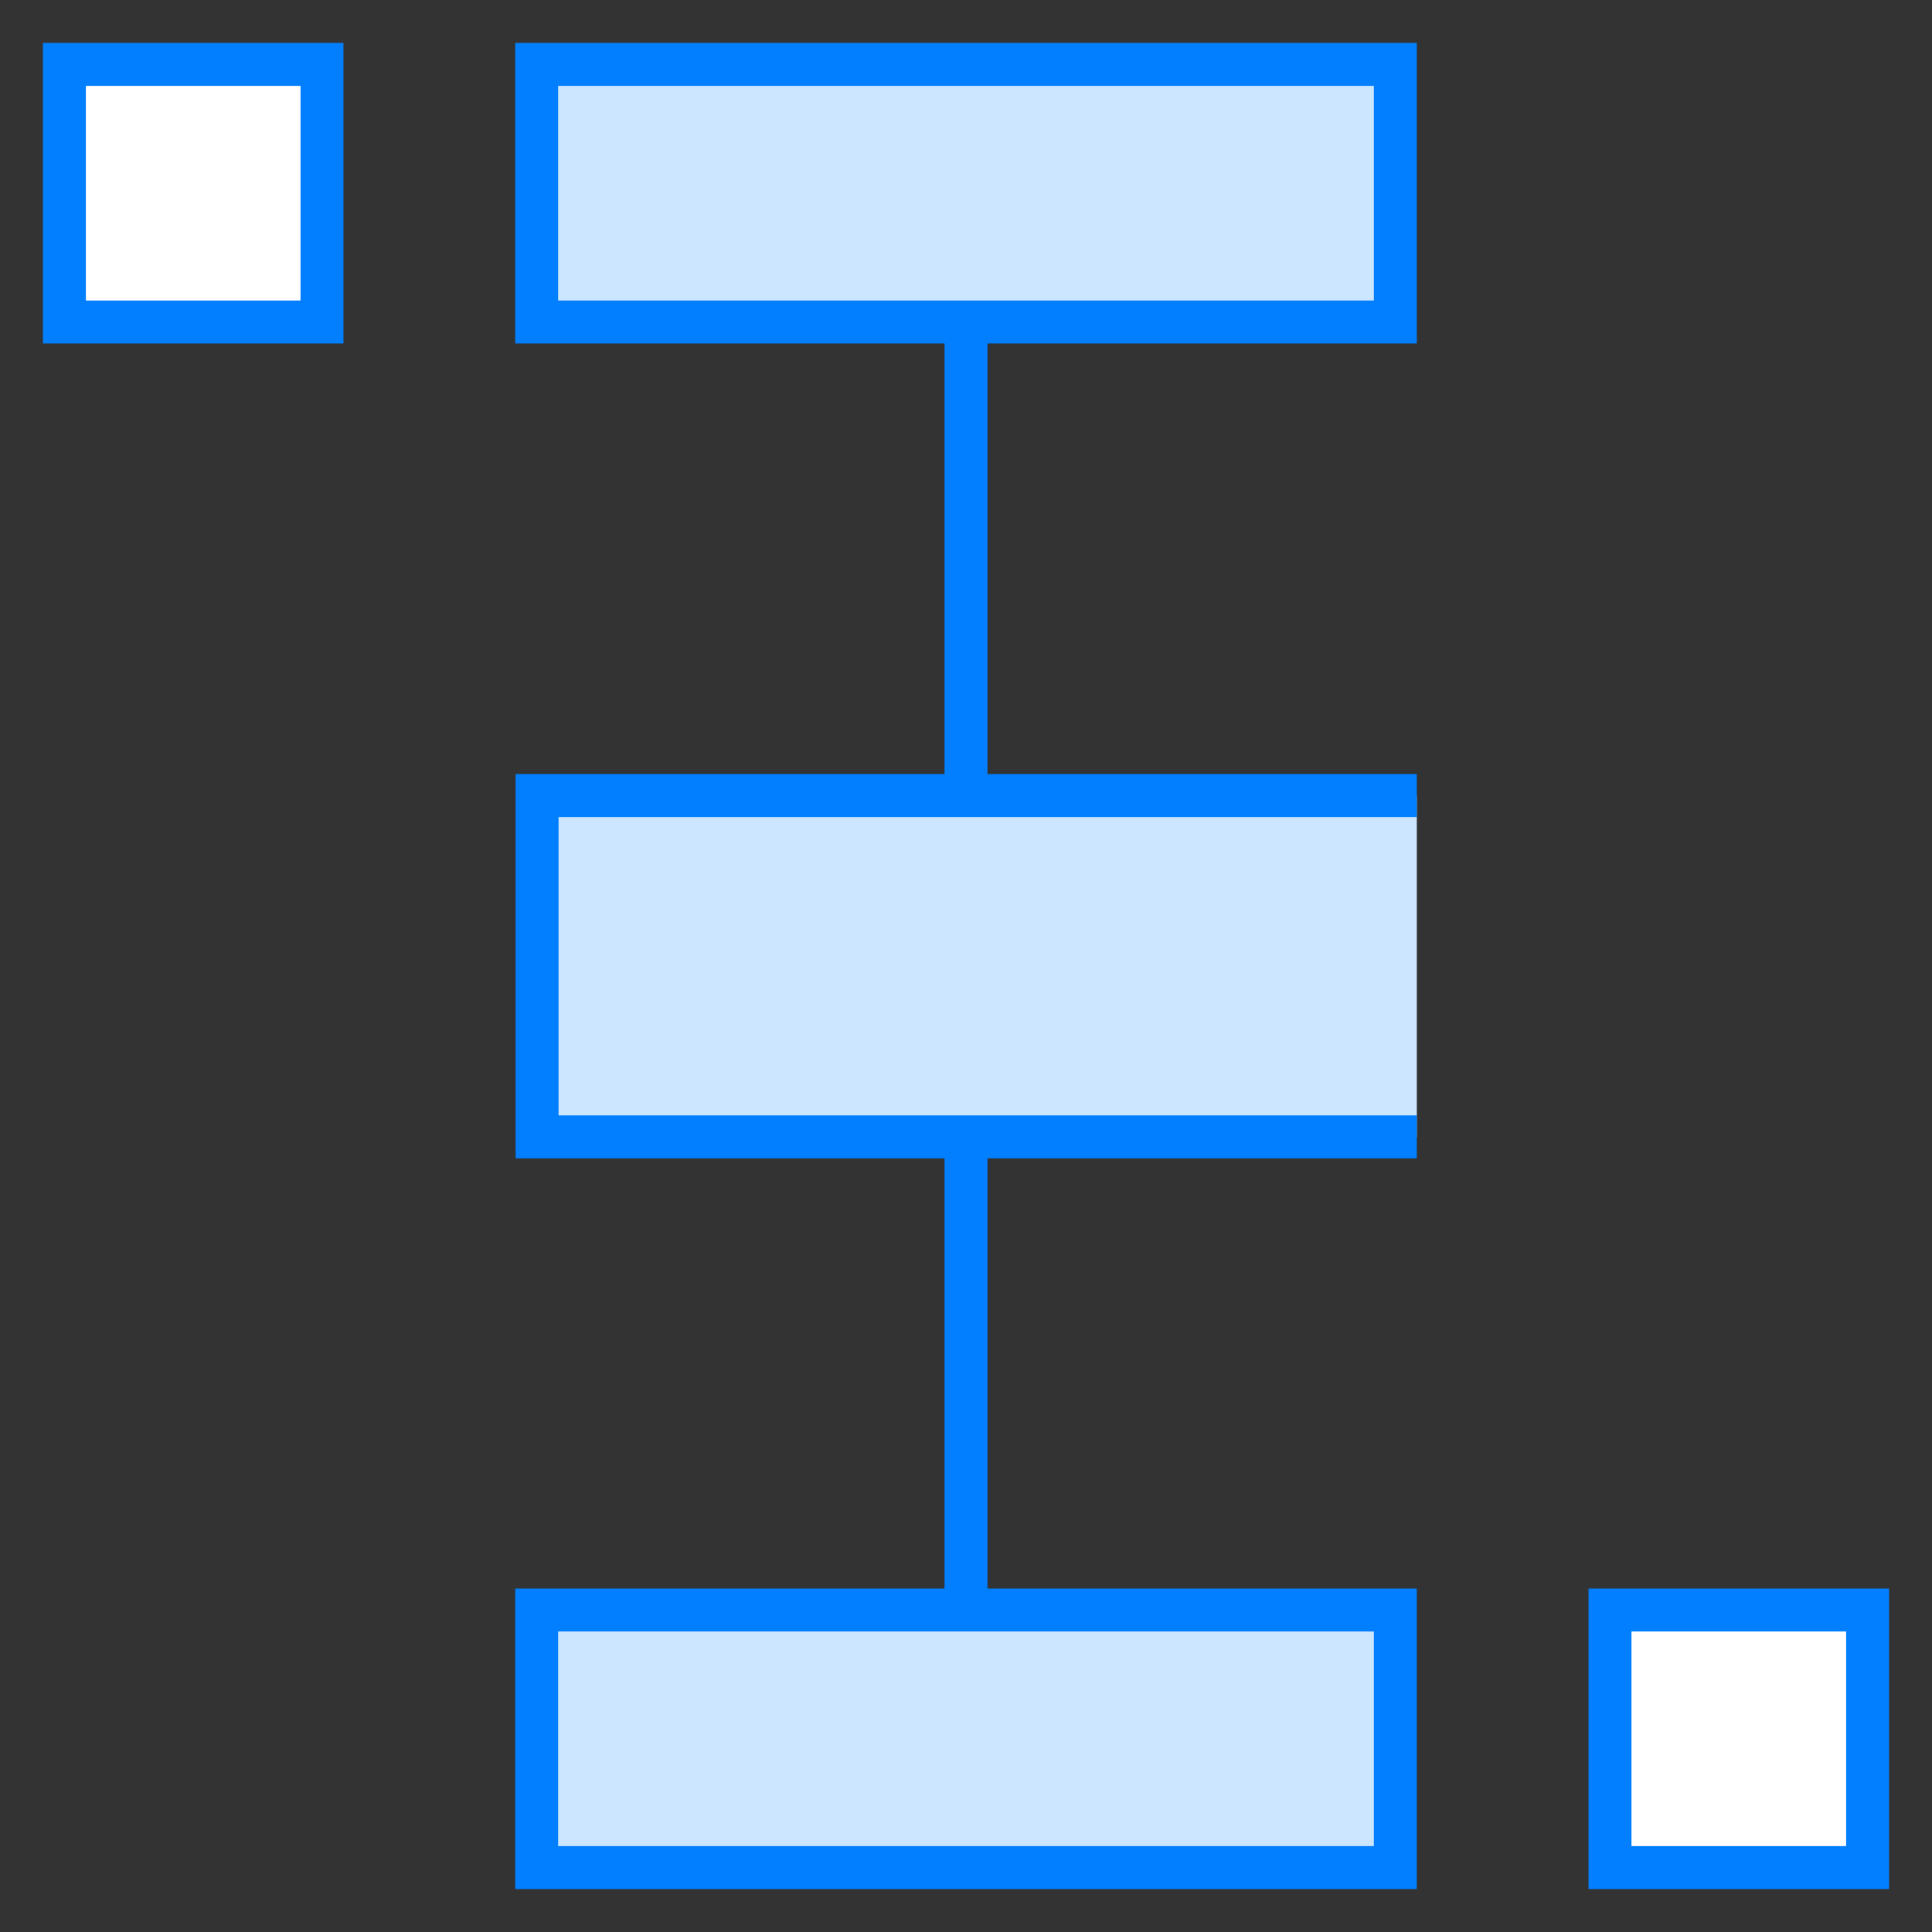
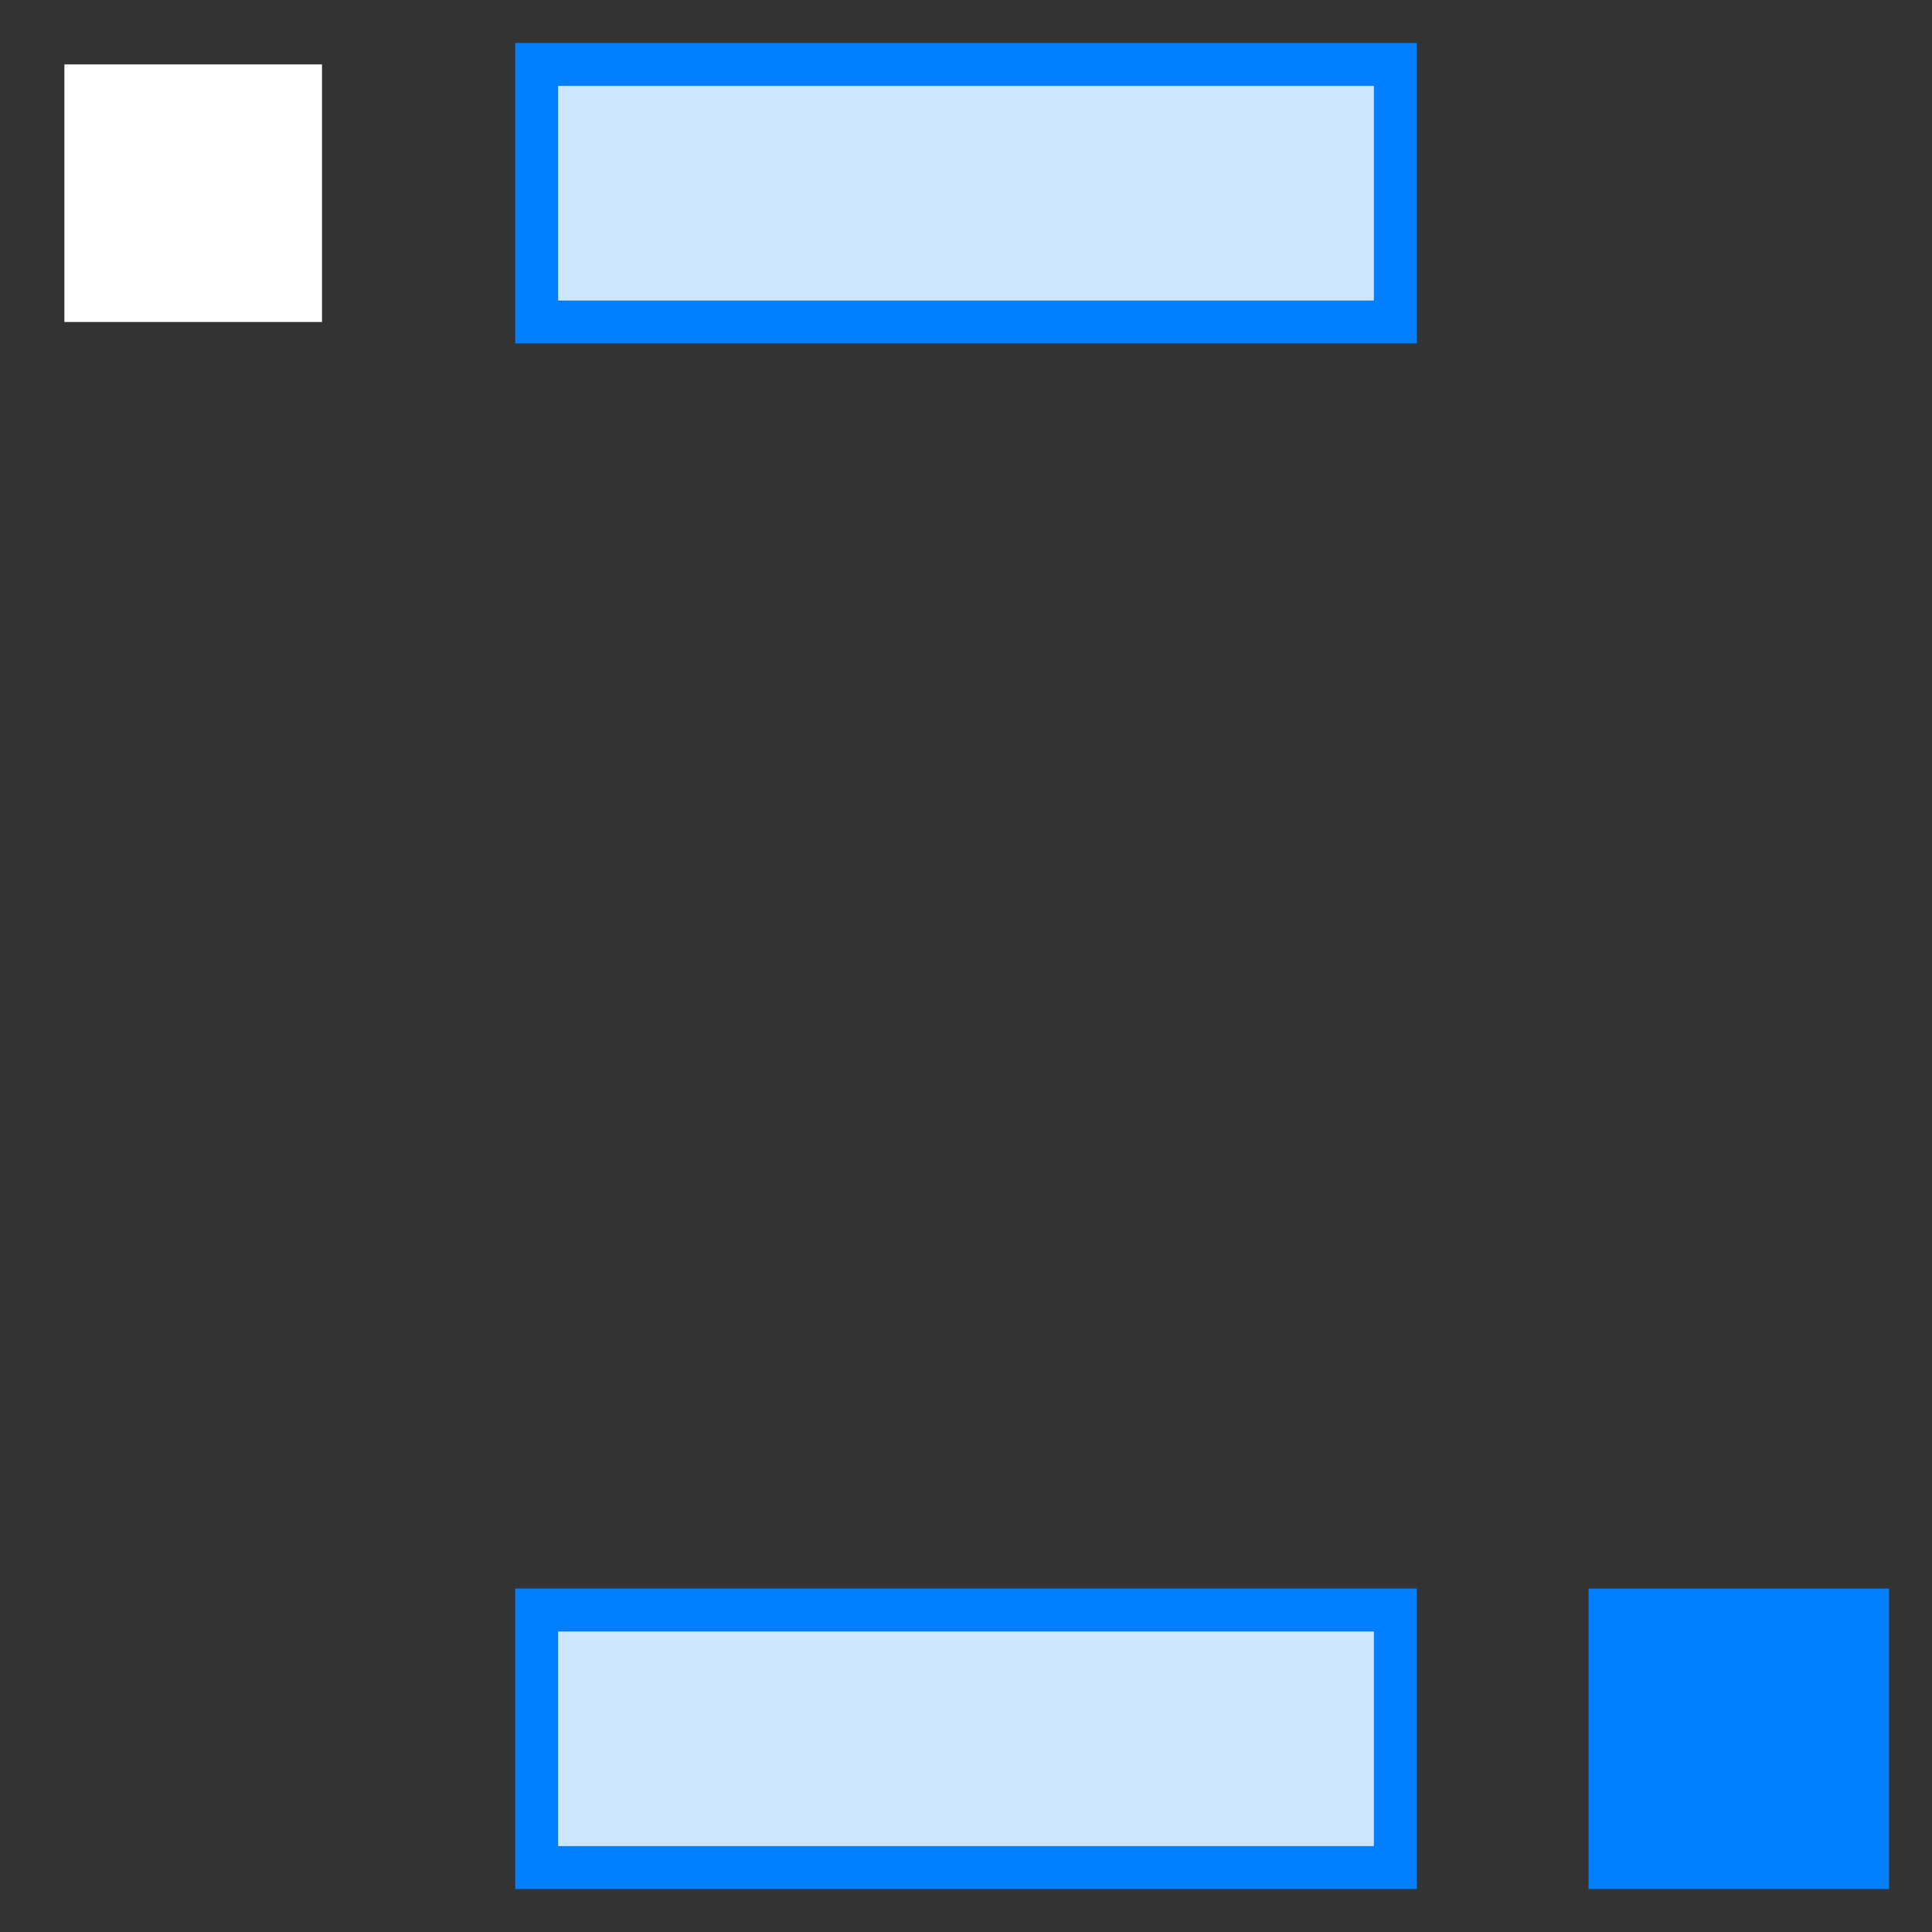
<svg xmlns="http://www.w3.org/2000/svg" viewBox="0 0 45 45">
  <rect x="0" y="0" width="45" height="45" fill="#333333" stroke="none" />
  <defs>
    <style>.cls-1{fill:#fff;}.cls-2{fill:#017fff;}.cls-3{fill:#ebebeb;}.cls-3,.cls-5{stroke:#017fff;stroke-miterlimit:10;}.cls-4,.cls-5{fill:#cce6ff;}</style>
  </defs>
  <title>软件</title>
  <g id="图层_5" data-name="图层 5">
    <rect class="cls-1" x="1.5" y="1.5" width="6" height="6" />
-     <path class="cls-2" d="M7,2V7H2V2H7M8,1H1V8H8V1Z" />
    <rect class="cls-1" x="37.5" y="37.5" width="6" height="6" />
-     <path class="cls-2" d="M43,38v5H38V38h5m1-1H37v7h7V37Z" />
-     <line class="cls-3" x1="22.5" y1="7" x2="22.5" y2="39" />
+     <path class="cls-2" d="M43,38v5V38h5m1-1H37v7h7V37Z" />
    <rect class="cls-4" x="12.5" y="1.5" width="20" height="6" />
    <path class="cls-2" d="M32,2V7H13V2H32m1-1H12V8H33V1Z" />
    <rect class="cls-4" x="12.5" y="37.5" width="20" height="6" />
    <path class="cls-2" d="M32,38v5H13V38H32m1-1H12v7H33V37Z" />
-     <polyline class="cls-5" points="33 26.48 12.51 26.48 12.51 18.53 33 18.53" />
  </g>
</svg>